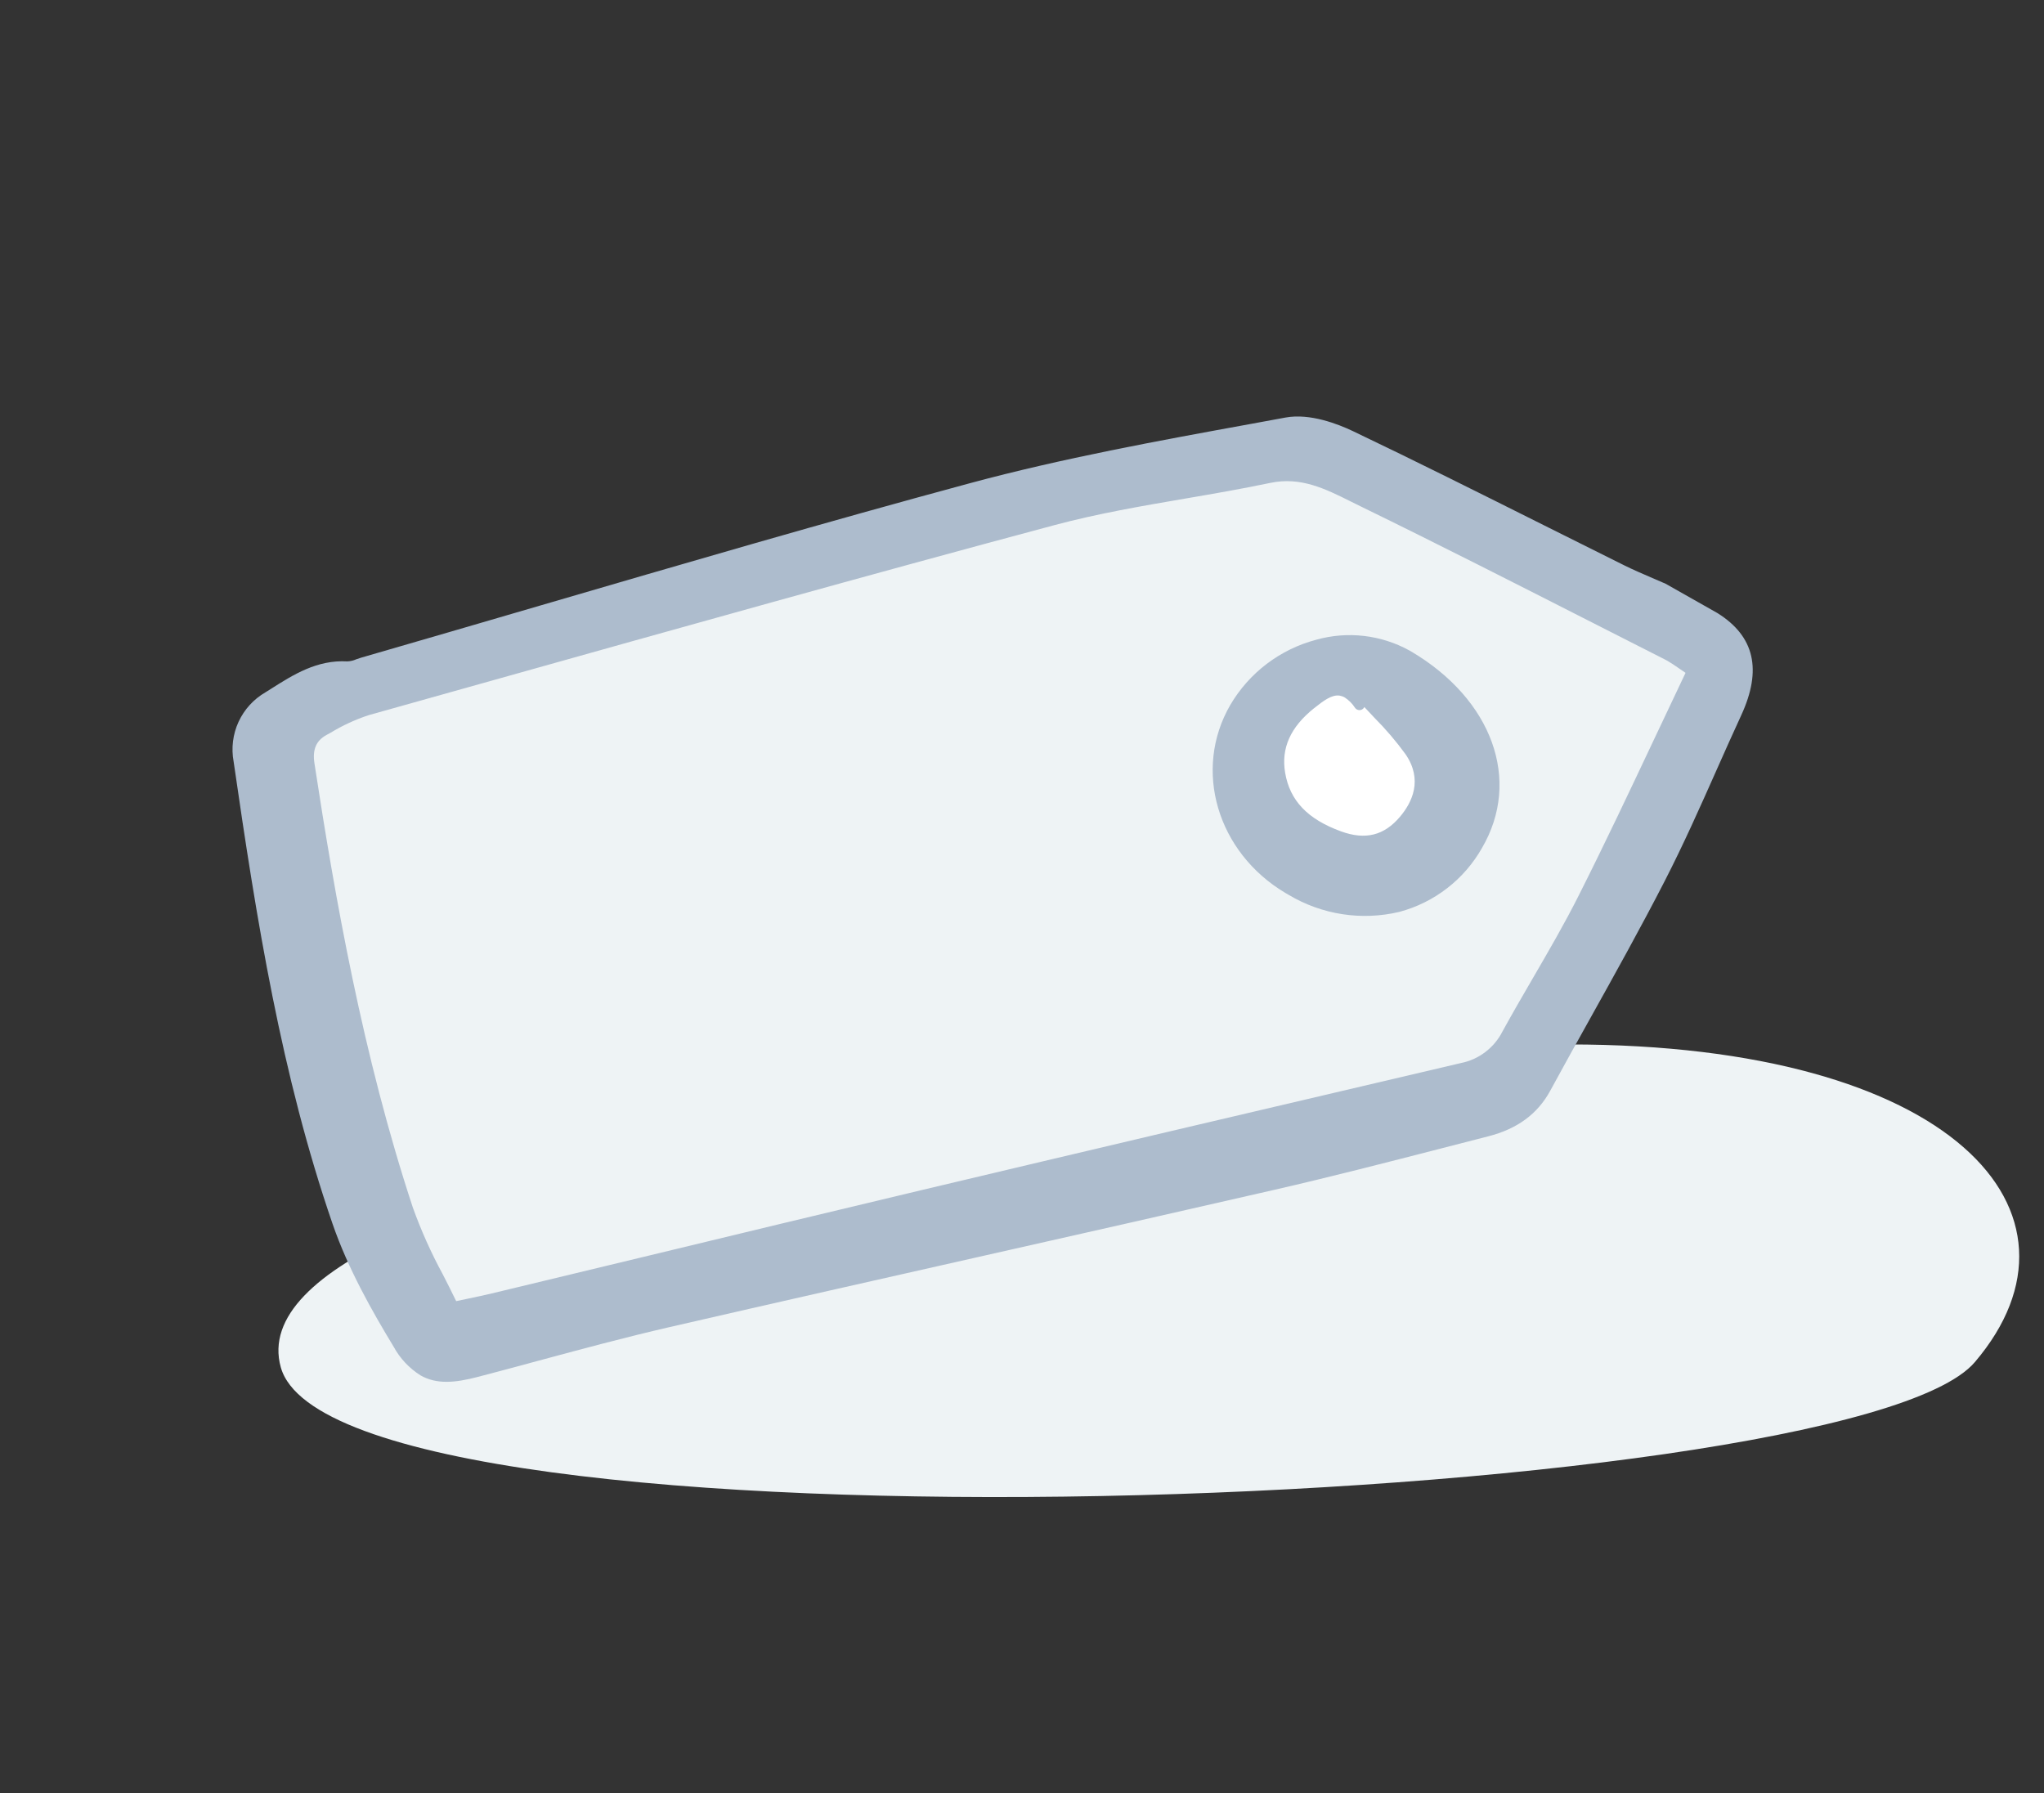
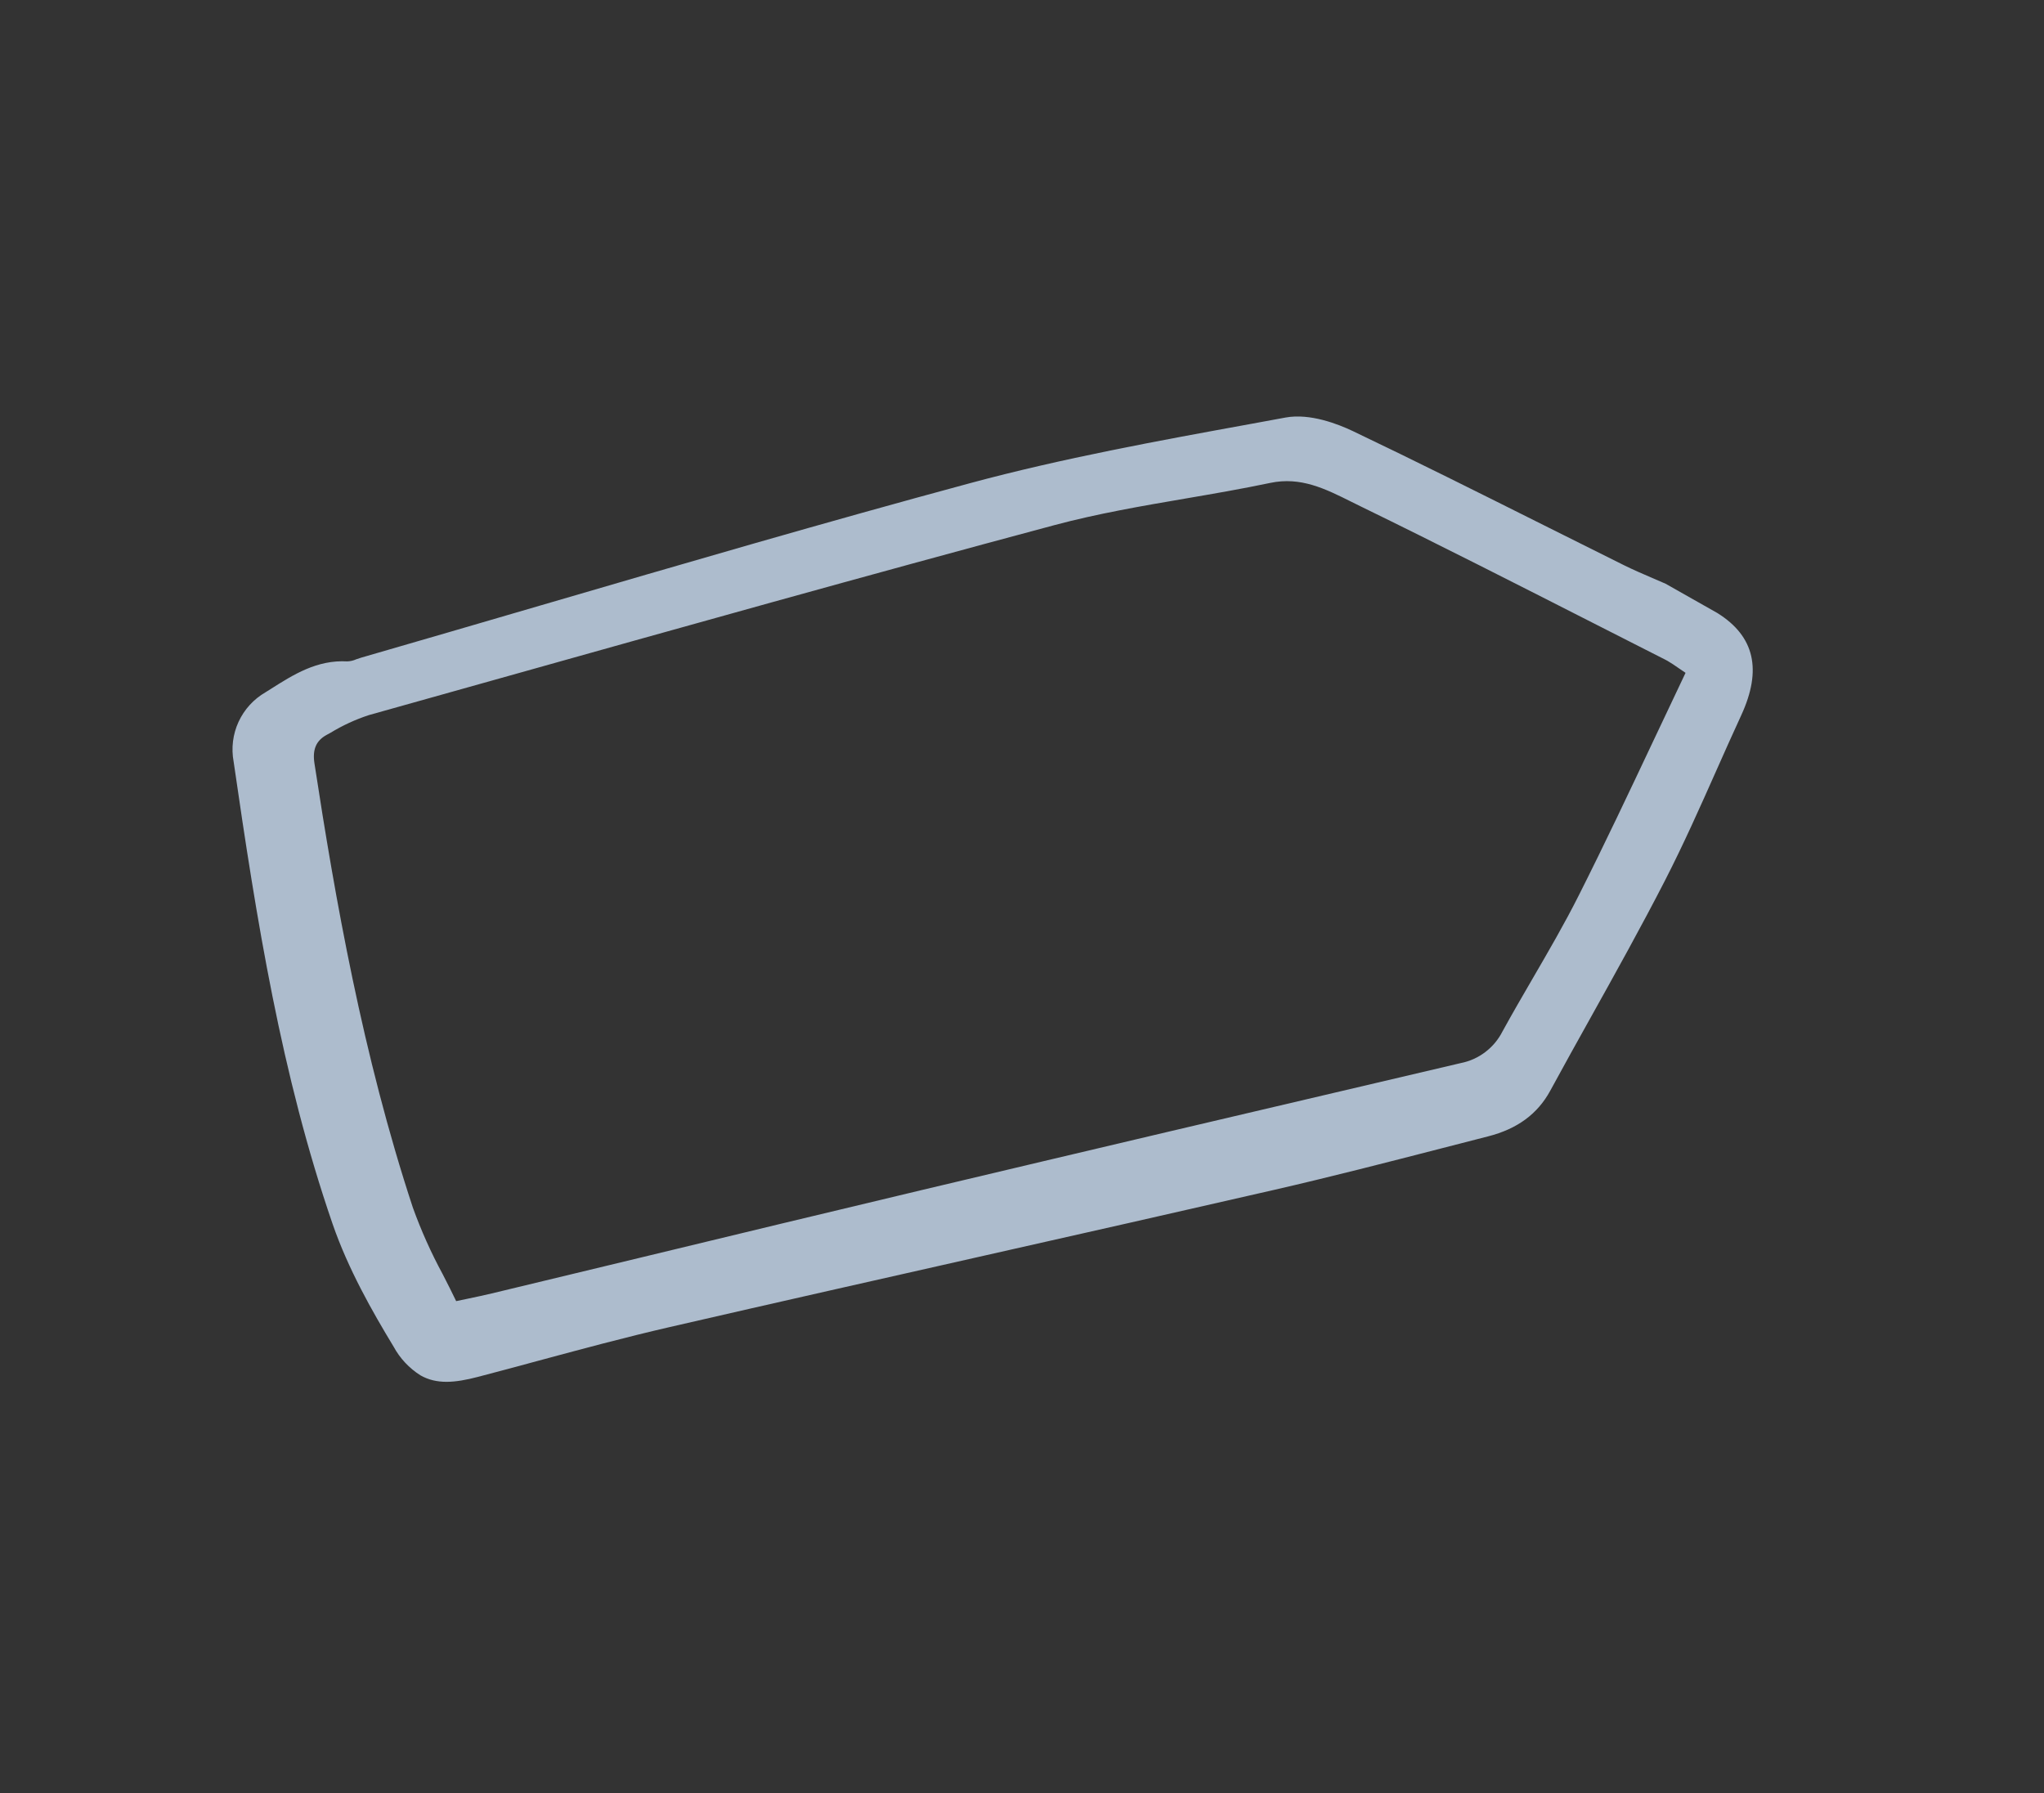
<svg xmlns="http://www.w3.org/2000/svg" width="57" height="50" viewBox="0 0 57 50" fill="none">
  <rect x="0" y="0" width="57" height="50" fill="#333333" stroke="none" />
  <g style="mix-blend-mode:multiply">
-     <path d="M7.83 38.128C6.268 32.52 33.05 29.126 43.758 29.126C54.465 29.126 58.611 33.822 55.073 37.983C51.535 42.144 9.393 43.736 7.83 38.128Z" fill="#EEF3F5" />
-   </g>
-   <path d="M35.316 12.871L11.554 18.103C8.801 18.709 7.093 21.47 7.78 24.204L9.905 32.663C10.563 35.284 13.185 36.907 15.825 36.329L40.294 30.967C41.652 30.669 42.825 29.82 43.531 28.622L46.734 23.191C48.222 20.668 47.231 17.411 44.59 16.143L38.555 13.246C37.547 12.763 36.407 12.631 35.316 12.871Z" fill="#EEF3F5" />
-   <circle cx="38" cy="22" r="3" fill="white" />
+     </g>
  <path d="M46.424 24.567C46.943 23.556 47.413 22.5 47.866 21.48C48.09 20.976 48.322 20.455 48.557 19.946C49.142 18.677 48.928 17.747 47.902 17.102L47.896 17.098L46.449 16.279C46.327 16.224 46.204 16.172 46.081 16.12C45.824 16.009 45.557 15.895 45.304 15.77C44.532 15.386 43.76 15.001 42.989 14.615C41.269 13.754 39.49 12.864 37.725 12.021C37.317 11.827 36.532 11.519 35.853 11.643L34.89 11.82C32.304 12.291 29.631 12.778 27.055 13.473C23.039 14.556 18.978 15.743 15.052 16.89C13.392 17.376 11.732 17.859 10.071 18.34C10.026 18.353 9.981 18.369 9.935 18.385C9.858 18.42 9.774 18.44 9.689 18.444C8.841 18.395 8.183 18.812 7.548 19.215L7.406 19.304C7.075 19.495 6.812 19.783 6.652 20.13C6.493 20.476 6.445 20.864 6.515 21.239C7.155 25.666 7.847 29.984 9.273 34.126C9.707 35.385 10.377 36.565 10.976 37.553C11.153 37.88 11.412 38.156 11.726 38.354C12.173 38.608 12.679 38.566 13.325 38.397C13.873 38.254 14.421 38.107 14.969 37.958C16.182 37.631 17.437 37.292 18.681 37.006C21.613 36.331 24.598 35.658 27.484 35.007C30.126 34.411 32.858 33.795 35.542 33.179C37.102 32.821 38.677 32.415 40.2 32.023C40.633 31.911 41.066 31.8 41.499 31.689C42.311 31.482 42.878 31.065 43.231 30.416C43.604 29.728 43.992 29.033 44.367 28.36C45.055 27.125 45.767 25.846 46.424 24.567ZM41.9 28.761C41.786 28.987 41.622 29.184 41.421 29.337C41.22 29.491 40.986 29.596 40.738 29.645C34.689 31.061 30.058 32.152 25.723 33.182C23.103 33.805 20.441 34.447 17.867 35.069C16.481 35.403 15.095 35.736 13.71 36.07C13.505 36.119 13.298 36.163 13.045 36.216C12.945 36.237 12.838 36.26 12.721 36.284C12.601 36.033 12.473 35.782 12.348 35.538C12.023 34.939 11.744 34.316 11.513 33.675C10.115 29.437 9.342 25.035 8.769 21.288C8.71 20.901 8.814 20.656 9.106 20.495L9.216 20.435C9.552 20.23 9.911 20.065 10.285 19.942C11.425 19.623 12.564 19.303 13.704 18.983C18.845 17.54 24.162 16.047 29.408 14.643C30.6 14.324 31.845 14.11 33.05 13.904C33.829 13.771 34.635 13.632 35.421 13.467C36.273 13.287 36.96 13.631 37.687 13.994C37.774 14.038 37.861 14.081 37.948 14.123C40.133 15.188 42.337 16.311 44.469 17.395C45.125 17.729 45.782 18.063 46.439 18.396C46.461 18.407 46.482 18.419 46.504 18.431C46.598 18.485 46.695 18.551 46.819 18.637C46.875 18.675 46.936 18.718 47.004 18.763C46.715 19.369 46.431 19.97 46.15 20.567C45.431 22.09 44.753 23.528 44.022 24.978C43.627 25.764 43.175 26.539 42.739 27.29C42.46 27.77 42.172 28.266 41.9 28.761Z" fill="#ADBCCD" />
-   <path d="M39.352 18.167L39.301 18.138C38.51 17.703 37.579 17.595 36.709 17.839C35.698 18.105 34.834 18.76 34.306 19.663C33.263 21.467 33.941 23.769 35.849 24.904C35.879 24.921 35.908 24.938 35.938 24.955C36.865 25.509 37.973 25.679 39.024 25.429C39.507 25.3 39.96 25.076 40.356 24.769C40.751 24.463 41.082 24.081 41.328 23.646C42.431 21.76 41.618 19.506 39.352 18.167ZM36.645 19.75C36.917 19.532 37.142 19.368 37.354 19.398C37.404 19.406 37.453 19.423 37.497 19.448C37.614 19.523 37.713 19.623 37.788 19.74C37.803 19.761 37.822 19.777 37.845 19.788C37.868 19.799 37.893 19.804 37.919 19.803C37.944 19.802 37.969 19.794 37.99 19.78C38.012 19.767 38.029 19.748 38.042 19.726L38.047 19.717C38.138 19.816 38.23 19.913 38.323 20.011C38.639 20.328 38.931 20.669 39.195 21.032C39.684 21.744 39.382 22.372 39.043 22.774C38.599 23.301 38.075 23.431 37.397 23.184C36.464 22.845 35.969 22.325 35.838 21.549C35.722 20.864 35.986 20.276 36.645 19.749L36.645 19.75Z" fill="#ADBCCD" />
</svg>